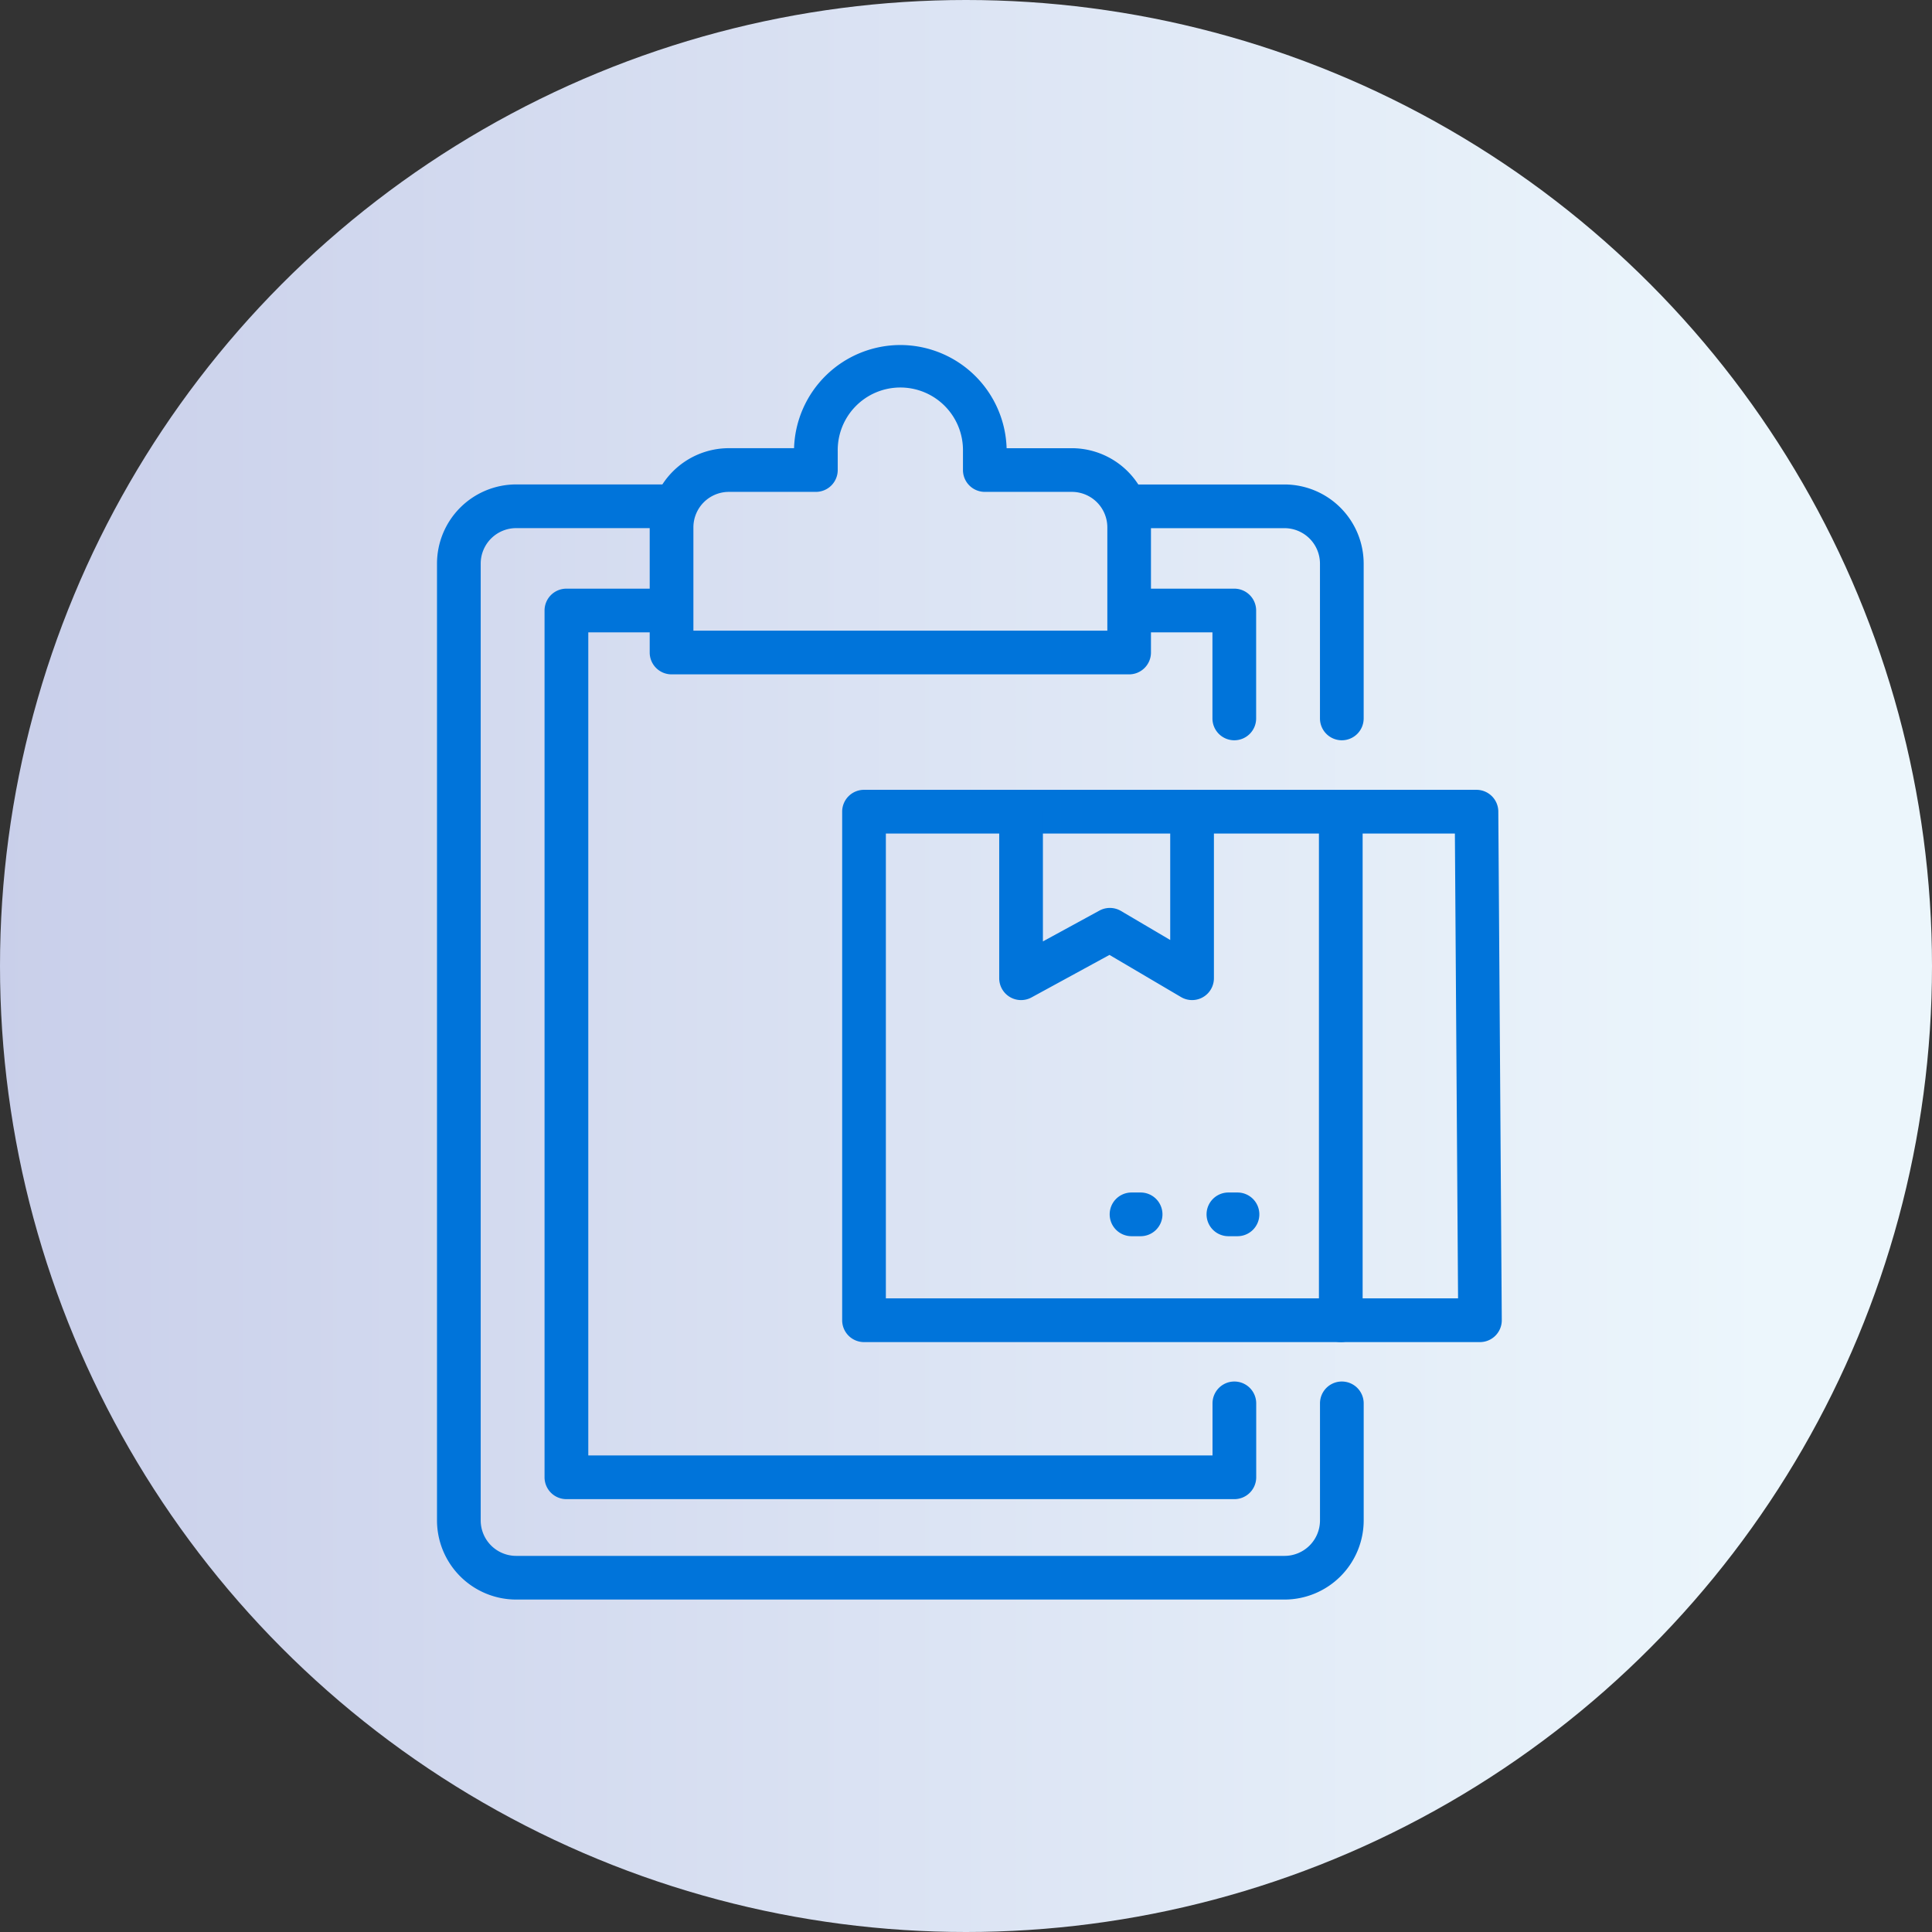
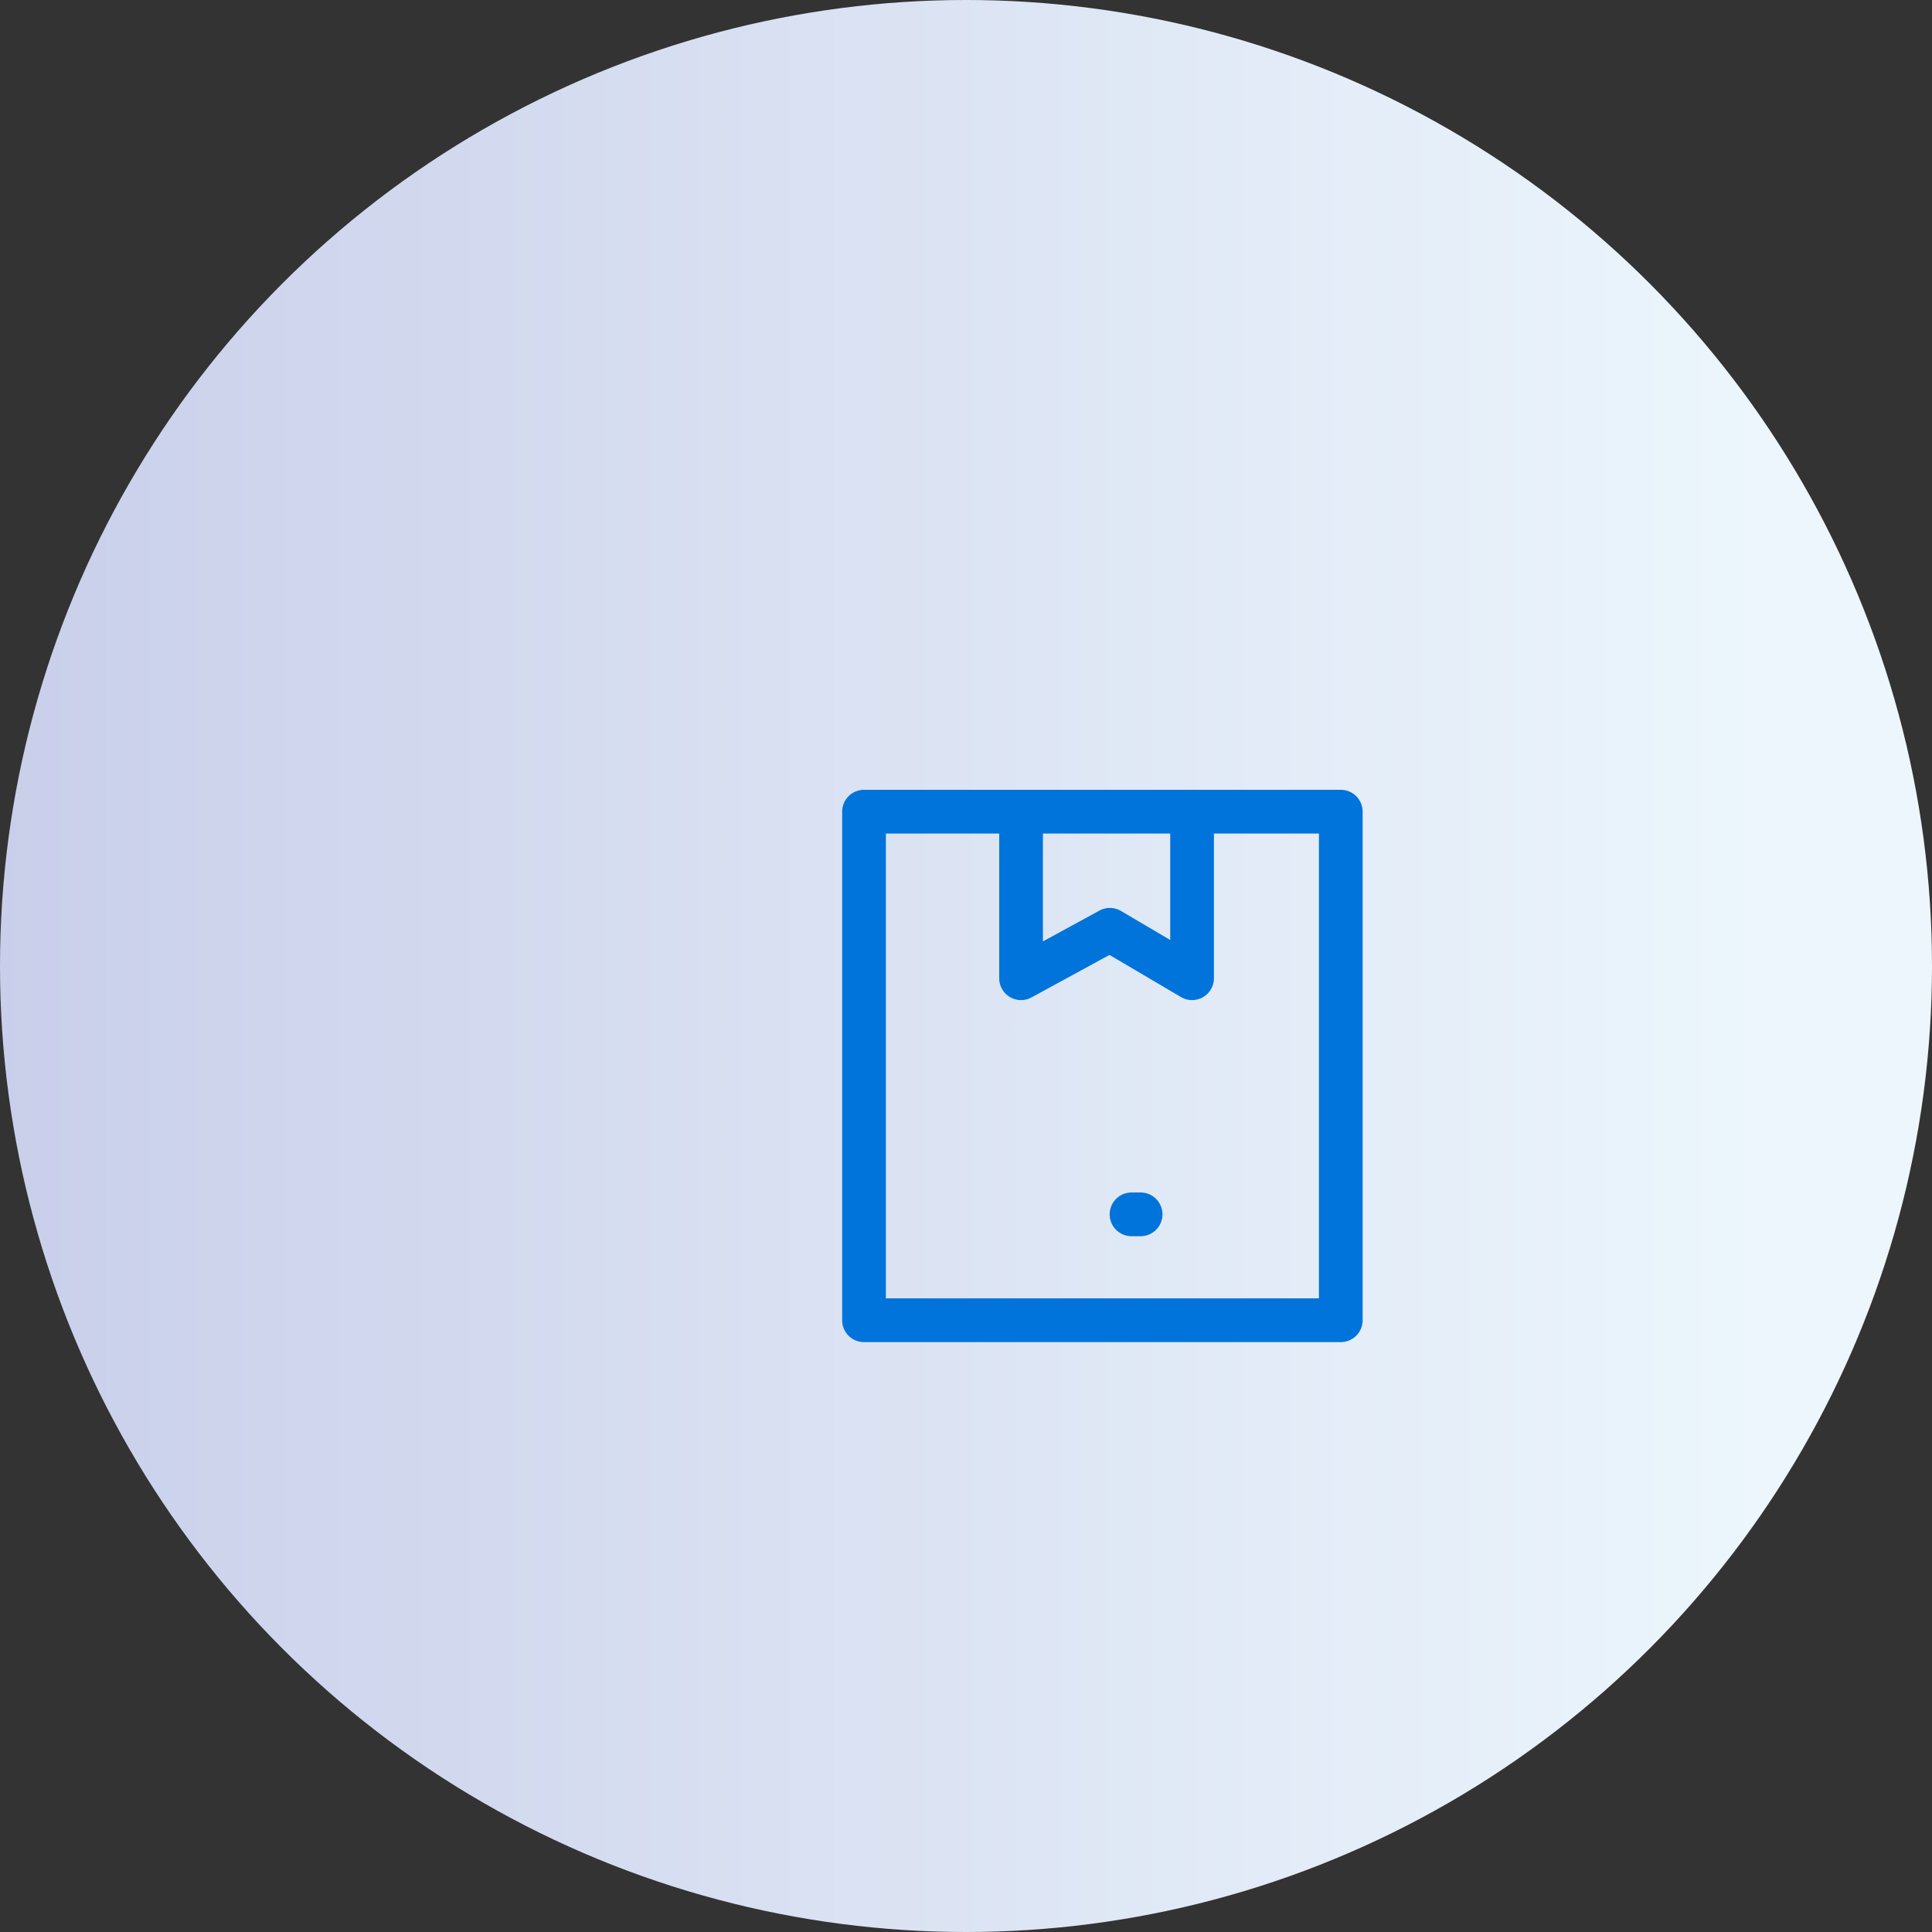
<svg xmlns="http://www.w3.org/2000/svg" width="84" height="84" viewBox="0 0 84 84">
  <rect x="0" y="0" width="84" height="84" fill="#333333" stroke="none" />
  <defs>
    <linearGradient id="a" y1="0.5" x2="0.911" y2="0.5" gradientUnits="objectBoundingBox">
      <stop offset="0" stop-color="#c9cfea" />
      <stop offset="1" stop-color="#ecf6fc" />
    </linearGradient>
    <clipPath id="b">
-       <rect width="46.3" height="54.546" fill="#0074da" />
-     </clipPath>
+       </clipPath>
  </defs>
  <g transform="translate(-1127 -1298)">
    <circle cx="42" cy="42" r="42" transform="translate(1127 1298)" fill="url(#a)" />
    <g transform="translate(1146 1313)">
      <path d="M93.635,101.758h20.729a.95.95,0,0,1,.95.95V124.82a.95.95,0,0,1-.95.95H93.635a.95.95,0,0,1-.95-.95V102.708A.95.95,0,0,1,93.635,101.758Zm19.779,1.9H94.585v20.211h18.829Z" transform="translate(-75.069 -82.418)" fill="#0074da" />
      <g clip-path="url(#b)">
-         <path d="M208.755,125.769H202.7a.95.95,0,0,1,0-1.9h5.1l-.138-20.211H202.7a.95.95,0,1,1,0-1.9h5.9a.95.95,0,0,1,.95.944l.151,22.111a.95.95,0,0,1-.95.957Z" transform="translate(-163.406 -82.418)" fill="#0074da" />
-       </g>
+         </g>
      <path d="M136.994,110.9a.95.95,0,0,1-.482-.132l-3.11-1.832-3.389,1.848a.95.95,0,0,1-1.405-.834v-7.239a.95.95,0,1,1,1.9,0v5.638l2.457-1.34a.95.95,0,0,1,.937.016l2.141,1.262v-5.576a.95.95,0,1,1,1.9,0v7.239a.95.95,0,0,1-.95.95Z" transform="translate(-104.164 -82.418)" fill="#0074da" />
      <path d="M-3.655-3.1H-4.05A.95.95,0,0,1-5-4.05.95.95,0,0,1-4.05-5h.395a.95.95,0,0,1,.95.95A.95.95,0,0,1-3.655-3.1Z" transform="translate(34.247 41.848)" fill="#0074da" />
-       <path d="M-3.655-3.1H-4.05A.95.95,0,0,1-5-4.05.95.95,0,0,1-4.05-5h.395a.95.95,0,0,1,.95.95A.95.95,0,0,1-3.655-3.1Z" transform="translate(38.459 41.848)" fill="#0074da" />
      <g clip-path="url(#b)">
-         <path d="M36.849,80.384H3.442A3.446,3.446,0,0,1,0,76.941v-41.6A3.446,3.446,0,0,1,3.442,31.9H9.869a.95.95,0,0,1,0,1.9H3.442A1.543,1.543,0,0,0,1.9,35.343v41.6a1.543,1.543,0,0,0,1.542,1.542H36.849a1.543,1.543,0,0,0,1.542-1.542V71.854a.95.95,0,0,1,1.9,0v5.087A3.446,3.446,0,0,1,36.849,80.384Z" transform="translate(0 -25.838)" fill="#0074da" />
-         <path d="M164.425,43.024a.95.95,0,0,1-.95-.95v-6.73a1.543,1.543,0,0,0-1.542-1.542h-6.546a.95.95,0,0,1,0-1.9h6.546a3.446,3.446,0,0,1,3.442,3.442v6.73A.95.95,0,0,1,164.425,43.024Z" transform="translate(-125.085 -25.838)" fill="#0074da" />
        <path d="M159.75,62.33a.95.95,0,0,1-.95-.95V57.638h-3.413a.95.95,0,0,1,0-1.9h4.363a.95.95,0,0,1,.95.95V61.38A.95.95,0,0,1,159.75,62.33Z" transform="translate(-125.085 -45.144)" fill="#0074da" />
        <path d="M54.588,95.324H25.548a.95.95,0,0,1-.95-.95V56.688a.95.95,0,0,1,.95-.95H29.91a.95.95,0,0,1,0,1.9H26.5V93.423h27.14V91.16a.95.95,0,0,1,1.9,0v3.213A.95.95,0,0,1,54.588,95.324Z" transform="translate(-19.922 -45.144)" fill="#0074da" />
        <path d="M59.555,0a4.629,4.629,0,0,1,4.621,4.486H67.01a3.446,3.446,0,0,1,3.442,3.442v5.441a.95.95,0,0,1-.95.95H49.608a.95.95,0,0,1-.95-.95V7.927A3.446,3.446,0,0,1,52.1,4.485h2.834A4.629,4.629,0,0,1,59.555,0Zm9,12.419V7.927A1.544,1.544,0,0,0,67.01,6.385H63.228a.95.95,0,0,1-.95-.95V4.622a2.723,2.723,0,1,0-5.445,0v.813a.95.95,0,0,1-.95.95H52.1a1.543,1.543,0,0,0-1.542,1.542v4.491Z" transform="translate(-39.41 0.001)" fill="#0074da" />
      </g>
    </g>
  </g>
</svg>